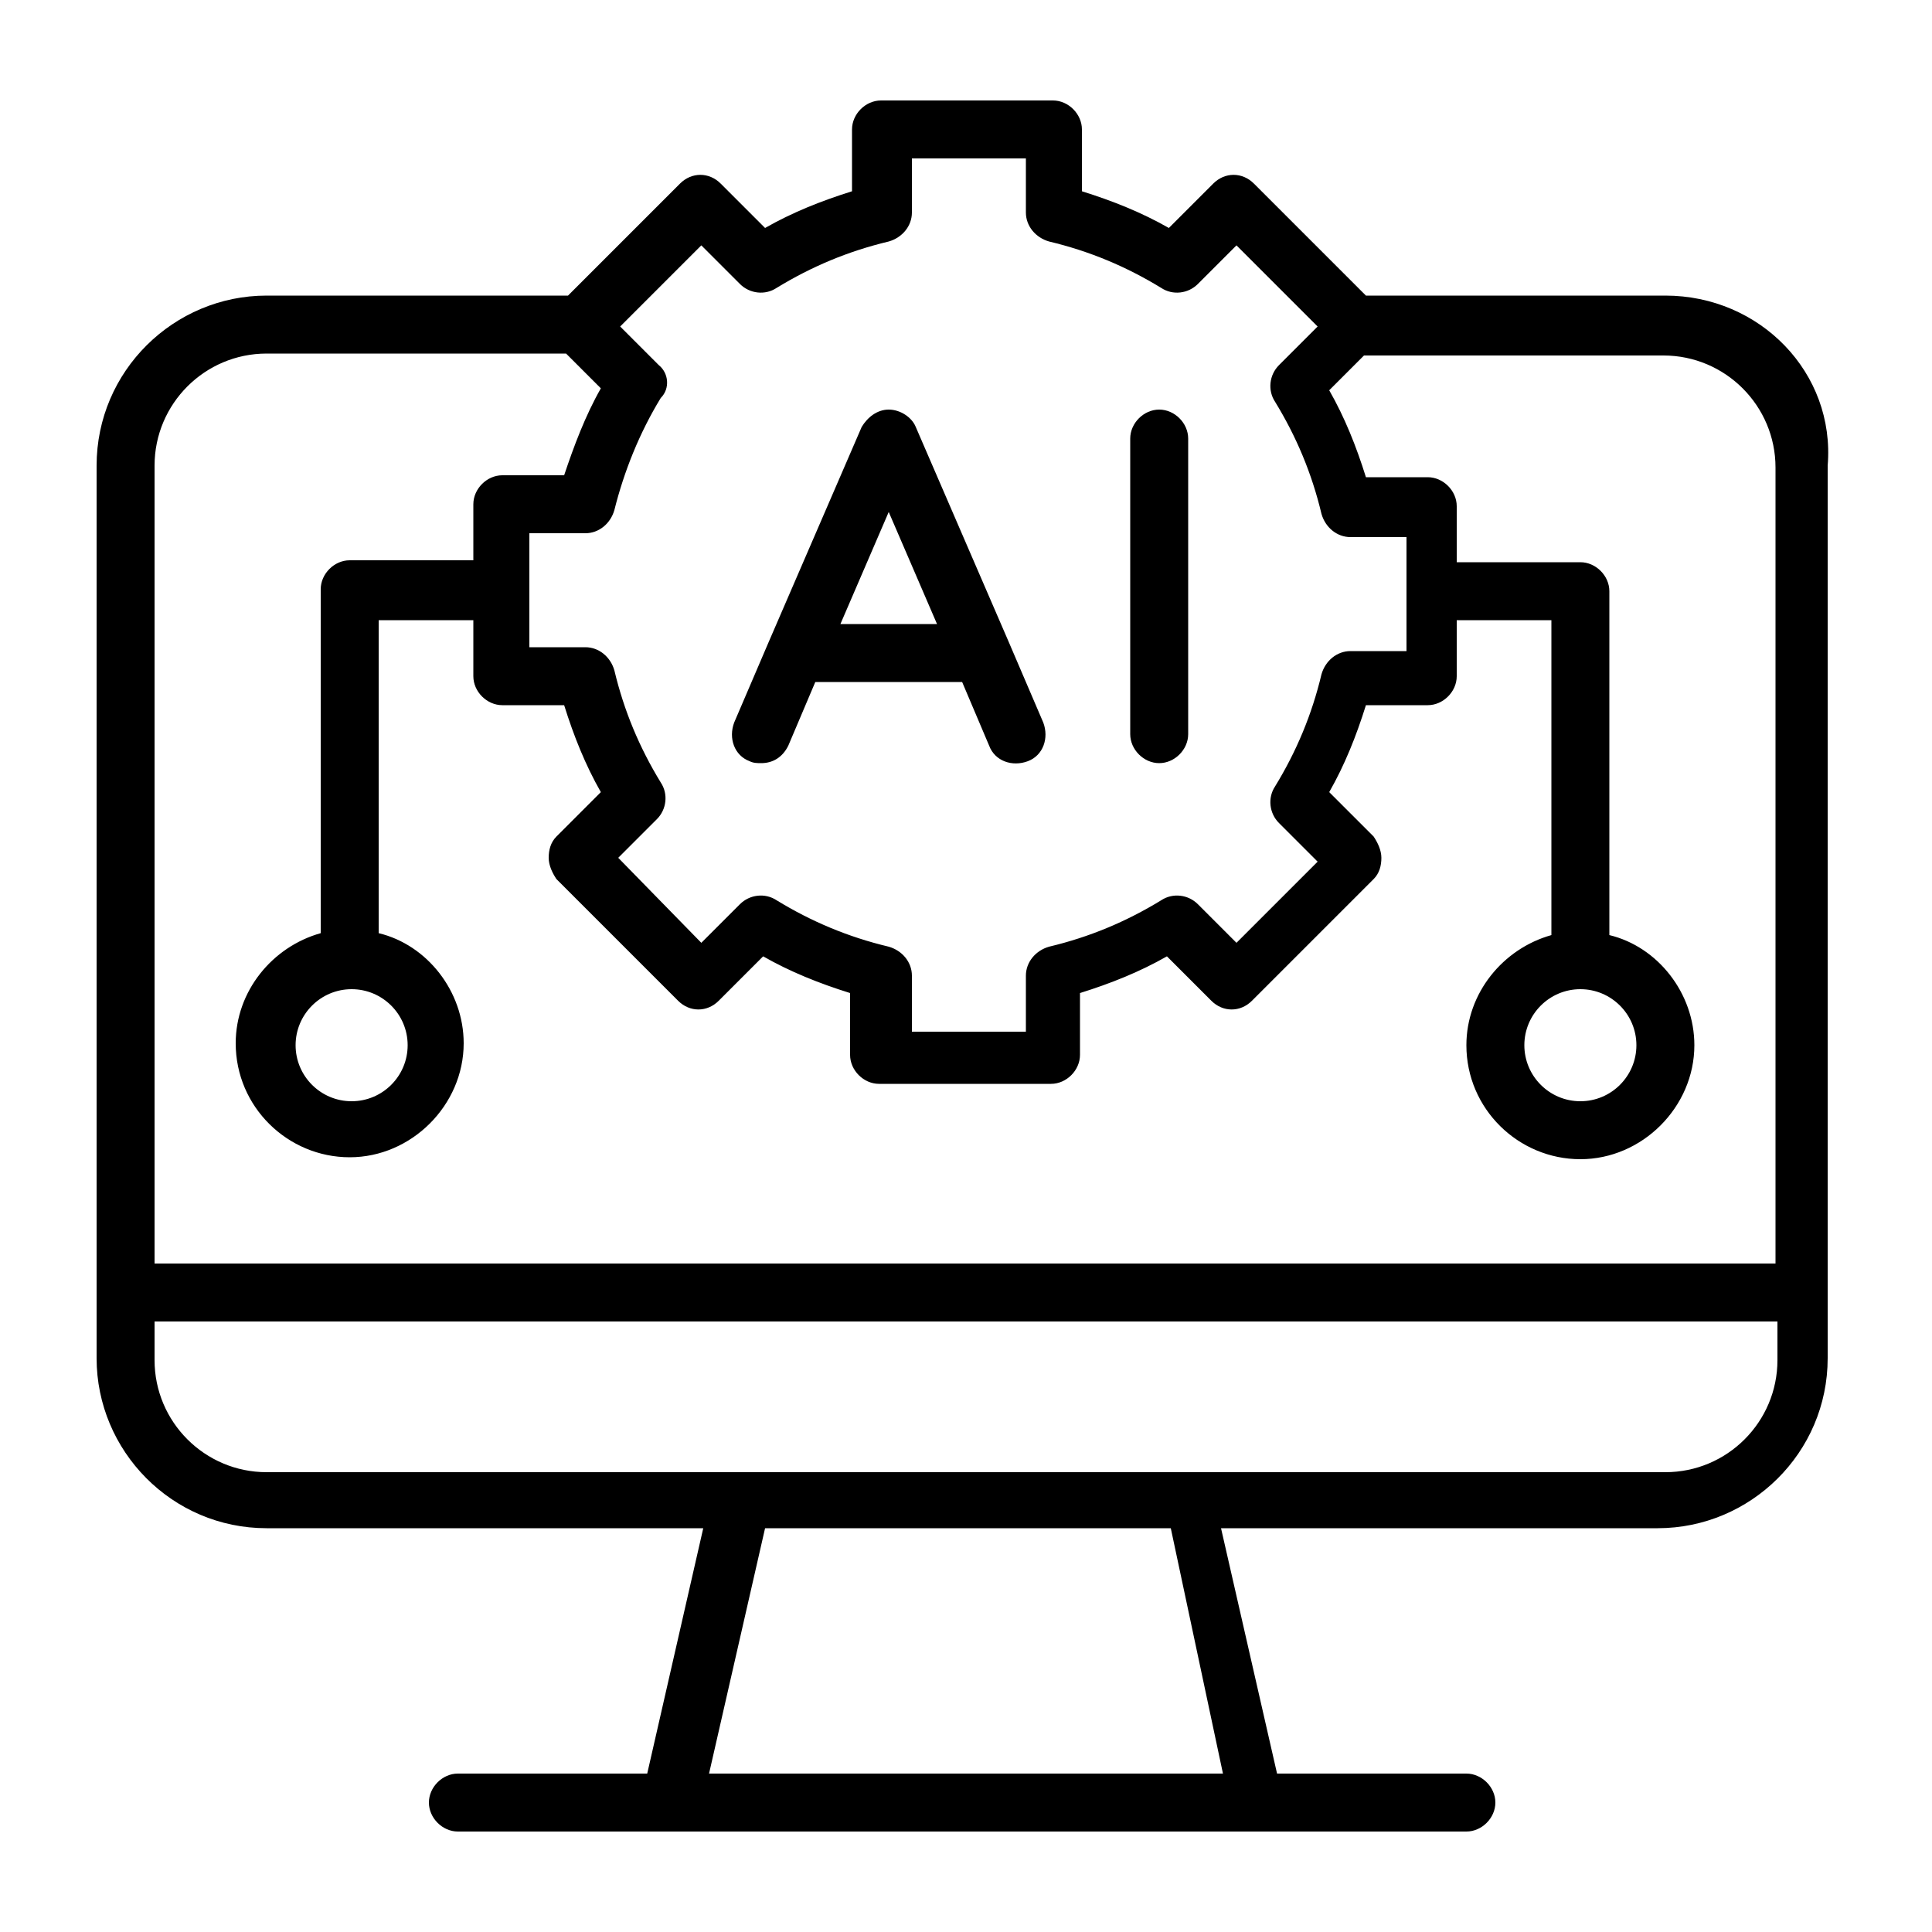
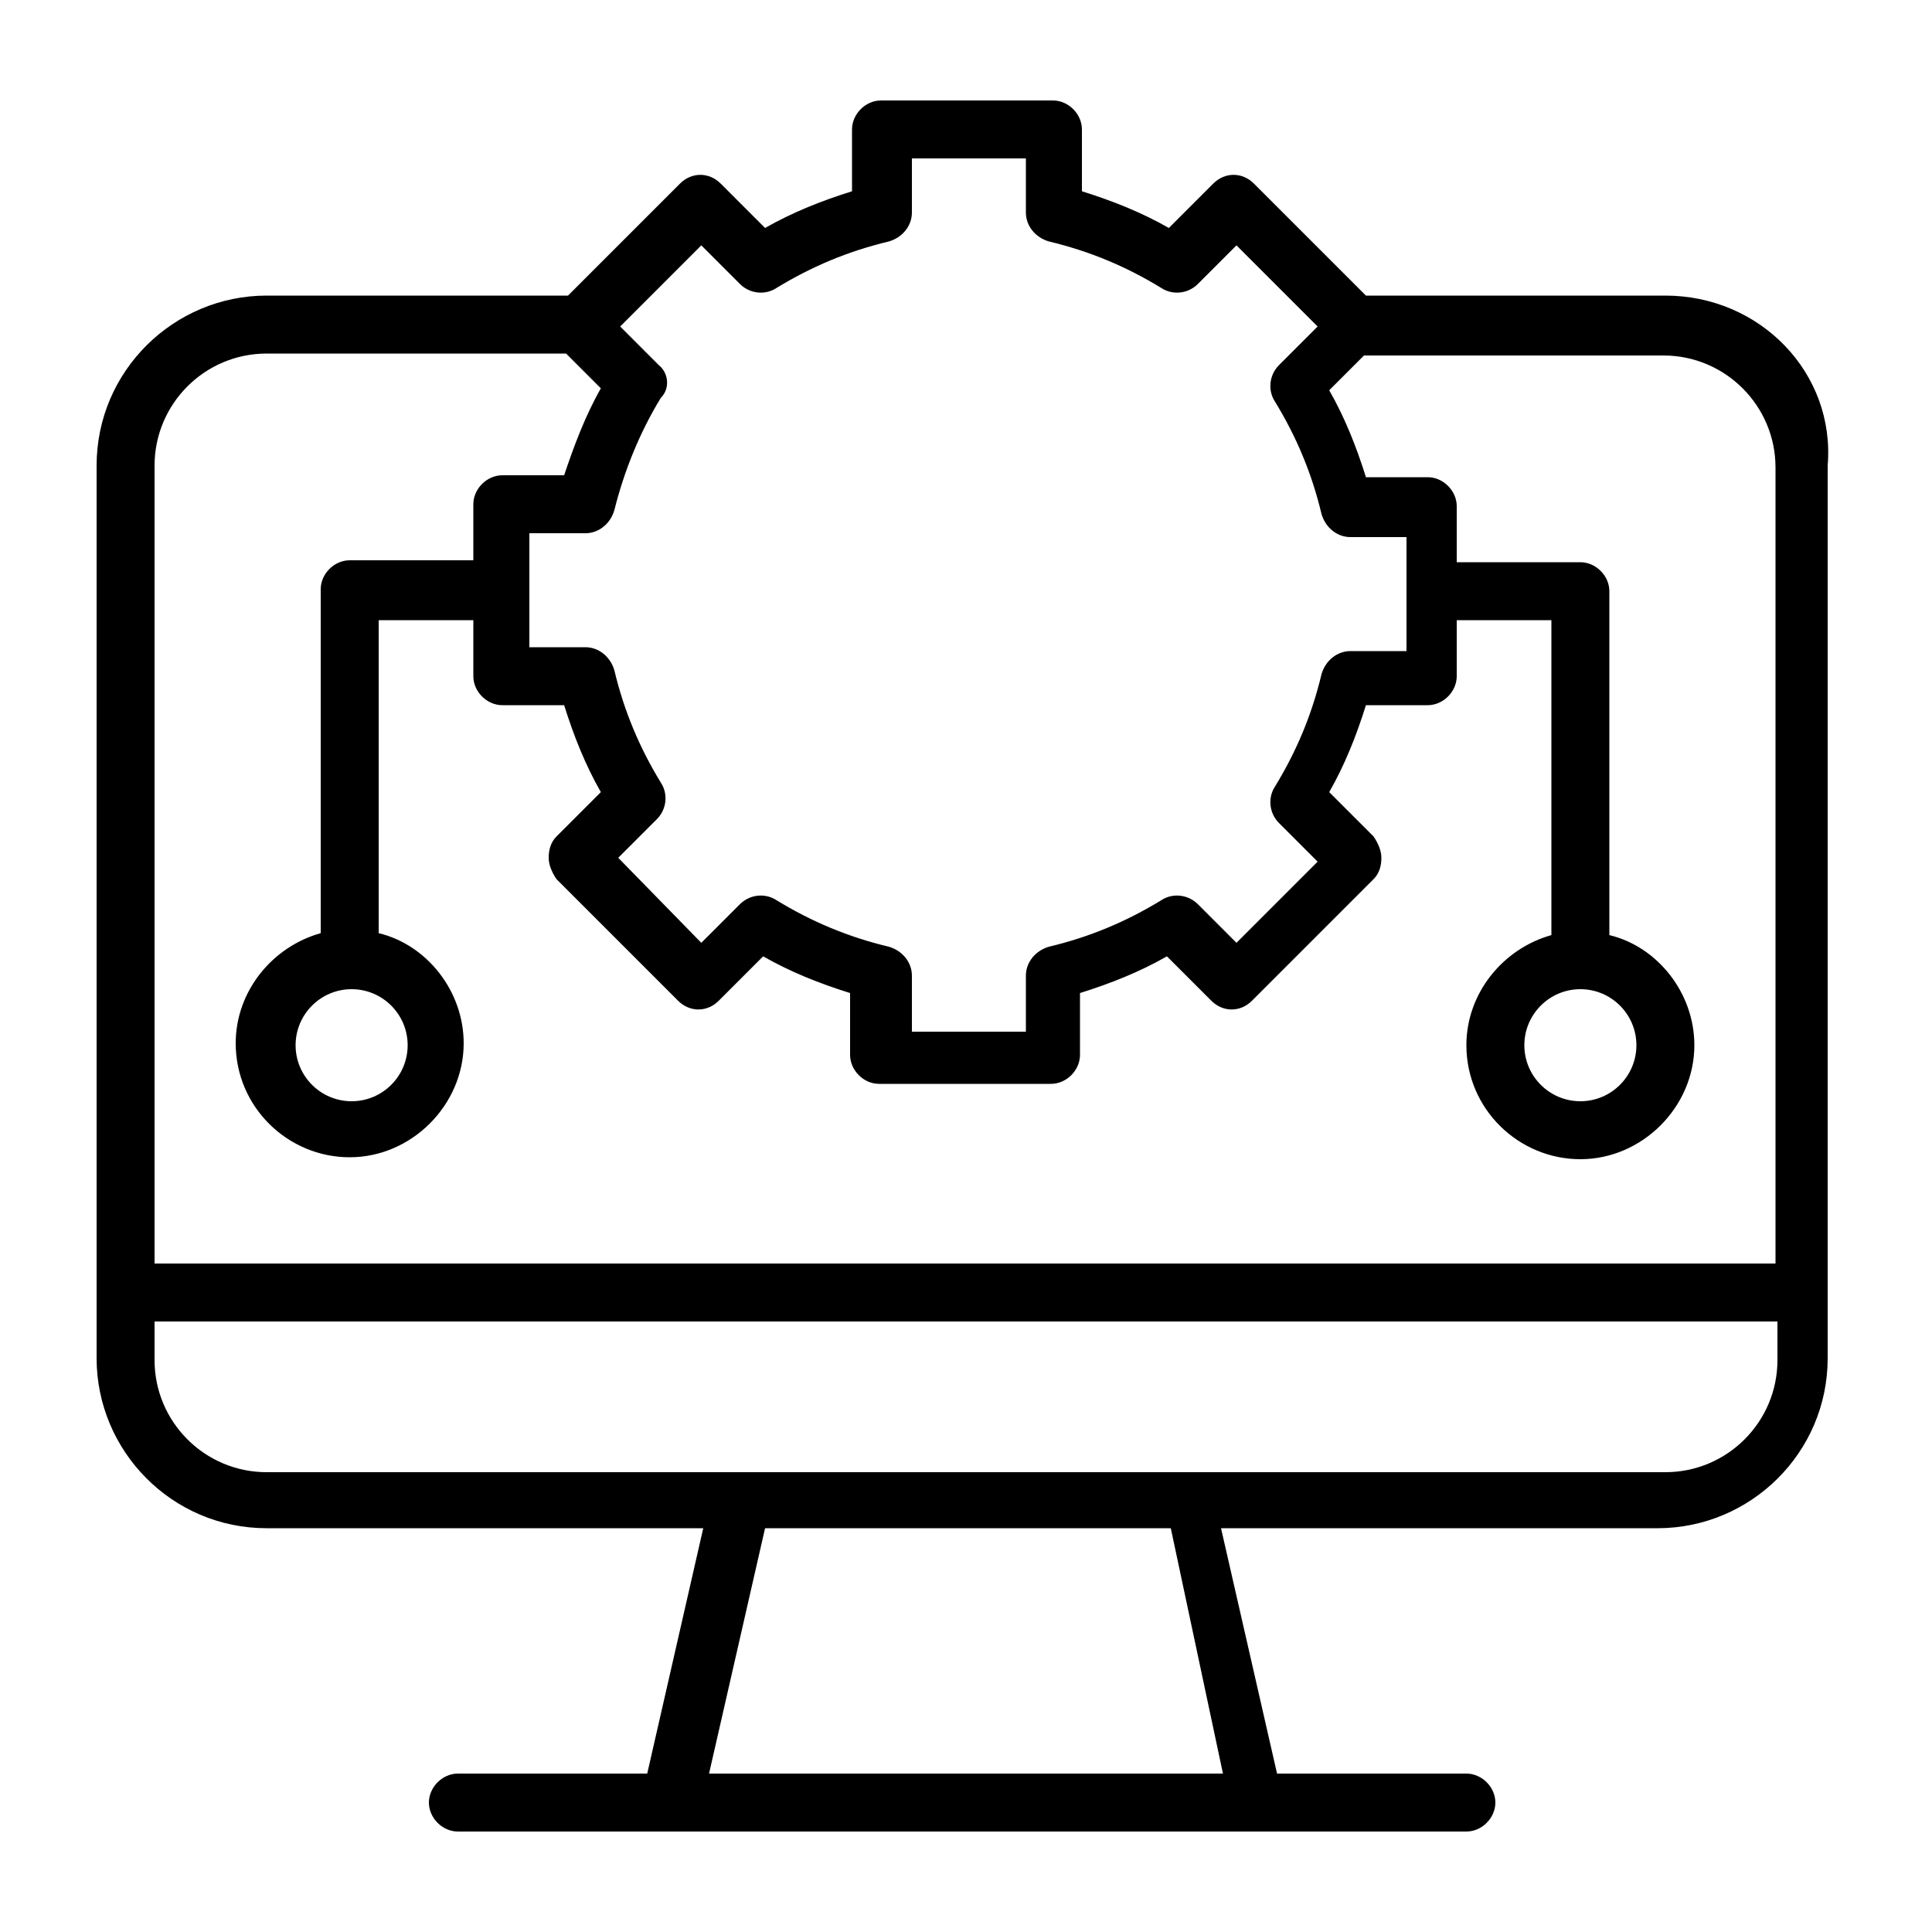
<svg xmlns="http://www.w3.org/2000/svg" viewBox="0 0 100 100">
  <g id="Layer_1" />
  <g id="Layer_2" />
  <g id="Layer_3" />
  <g id="Layer_4" />
  <g id="Layer_5" />
  <g id="Layer_6" />
  <g id="Layer_7" />
  <g id="Layer_8" />
  <g id="Layer_9" />
  <g id="Layer_10" />
  <g id="Layer_11" />
  <g id="Layer_12" />
  <g id="Layer_13" />
  <g id="Layer_14" />
  <g id="Layer_15" />
  <g id="Layer_16" />
  <g id="Layer_17" />
  <g id="Layer_18" />
  <g id="Layer_19" />
  <g id="Layer_20" />
  <g id="Layer_21" />
  <g id="Layer_22" />
  <g id="Layer_23" />
  <g id="Layer_24" />
  <g id="Layer_25" />
  <g id="Layer_26" />
  <g id="Layer_27" />
  <g id="Layer_28" />
  <g id="Layer_29" display="none" />
  <g id="Layer_30" />
  <g id="Layer_31" />
  <g id="Layer_32" />
  <g id="Layer_35">
    <g id="Layer_34" />
    <g id="Layer_33" />
    <g>
      <g>
-         <path d="m38.8 39.4c.2.1.4.1.6.1.6 0 1.1-.3 1.4-.9l1.4-3.3h7.6l1.4 3.3c.3.8 1.2 1.1 2 .8s1.1-1.2.8-2l-1.8-4.2-4.8-11.1c-.2-.5-.8-.9-1.4-.9s-1.1.4-1.4.9l-4.8 11.1-1.8 4.2c-.3.8 0 1.7.8 2zm7.2-12.9 2.5 5.8h-5z" />
-         <path d="m60 39.5c.8 0 1.5-.7 1.5-1.5v-15.3c0-.8-.7-1.5-1.5-1.5s-1.5.7-1.5 1.5v15.3c0 .8.7 1.5 1.5 1.5z" />
        <path d="m86.2 15.3h-15.5l-5.8-5.8c-.6-.6-1.5-.6-2.1 0l-2.3 2.3c-1.4-.8-2.9-1.4-4.5-1.9v-3.2c0-.8-.7-1.5-1.5-1.5h-8.9c-.8 0-1.5.7-1.5 1.5v3.2c-1.6.5-3.1 1.1-4.5 1.9l-2.3-2.3c-.6-.6-1.5-.6-2.1 0l-5.8 5.8h-15.6c-4.8 0-8.8 3.9-8.8 8.8v46.2c0 4.8 3.9 8.8 8.8 8.8h22.6l-2.9 12.7h-9.8c-.8 0-1.5.7-1.5 1.5s.7 1.5 1.5 1.5h10.9 30.4 10.9c.8 0 1.5-.7 1.5-1.5s-.7-1.5-1.5-1.5h-9.8l-2.9-12.7h22.6c4.8 0 8.8-3.9 8.8-8.8v-46.2c.4-4.8-3.5-8.8-8.4-8.8zm-52.1 3.6-2-2 4.2-4.2 2 2c.5.5 1.3.6 1.9.2 1.8-1.1 3.7-1.9 5.8-2.4.7-.2 1.2-.8 1.2-1.5v-2.8h5.9v2.8c0 .7.5 1.3 1.2 1.5 2.1.5 4 1.3 5.8 2.4.6.4 1.4.3 1.9-.2l2-2 4.2 4.2-2 2c-.5.5-.6 1.3-.2 1.9 1.1 1.8 1.9 3.7 2.4 5.8.2.7.8 1.2 1.5 1.2h2.9v5.9h-2.9c-.7 0-1.3.5-1.5 1.2-.5 2.1-1.3 4-2.4 5.8-.4.6-.3 1.4.2 1.9l2 2-4.2 4.2-2-2c-.5-.5-1.3-.6-1.9-.2-1.8 1.1-3.7 1.9-5.8 2.4-.7.2-1.2.8-1.2 1.5v2.9h-5.9v-2.9c0-.7-.5-1.3-1.2-1.5-2.1-.5-4-1.3-5.8-2.4-.6-.4-1.4-.3-1.9.2l-2 2-4.3-4.4 2-2c.5-.5.6-1.3.2-1.9-1.1-1.8-1.9-3.7-2.4-5.8-.2-.7-.8-1.2-1.5-1.2h-2.9v-5.9h2.9c.7 0 1.3-.5 1.5-1.2.5-2 1.3-4 2.4-5.8.5-.5.4-1.3-.1-1.7zm-20.3-.6h15.5l1.8 1.8c-.8 1.4-1.4 3-1.9 4.5h-3.2c-.8 0-1.5.7-1.5 1.5v2.9h-6.4c-.8 0-1.5.7-1.5 1.5v17.8c-2.5.7-4.4 3-4.4 5.7 0 3.3 2.7 5.9 5.9 5.9s5.9-2.7 5.9-5.9c0-2.7-1.9-5.1-4.4-5.7v-16.2h4.9v2.9c0 .8.7 1.5 1.5 1.5h3.2c.5 1.6 1.1 3.1 1.9 4.5l-2.3 2.3c-.3.3-.4.7-.4 1.1s.2.8.4 1.1l6.3 6.3c.6.6 1.5.6 2.1 0l2.3-2.3c1.4.8 2.9 1.4 4.5 1.9v3.2c0 .8.7 1.5 1.5 1.5h8.9c.8 0 1.5-.7 1.5-1.5v-3.2c1.6-.5 3.1-1.1 4.5-1.9l2.3 2.3c.6.6 1.5.6 2.1 0l6.3-6.3c.3-.3.4-.7.4-1.1s-.2-.8-.4-1.1l-2.3-2.3c.8-1.4 1.4-2.9 1.9-4.5h3.2c.8 0 1.5-.7 1.5-1.5v-2.9h4.9v16.3c-2.5.7-4.4 3-4.4 5.7 0 3.3 2.7 5.9 5.9 5.9s5.9-2.7 5.9-5.9c0-2.7-1.9-5.1-4.4-5.7v-17.8c0-.8-.7-1.5-1.5-1.5h-6.4v-2.9c0-.8-.7-1.5-1.5-1.5h-3.2c-.5-1.6-1.1-3.1-1.9-4.5l1.8-1.8h15.5c3.2 0 5.8 2.6 5.8 5.8v41.2h-83.9v-41.3c0-3.2 2.6-5.8 5.8-5.8zm4.4 32.9c1.6 0 2.9 1.3 2.9 2.9s-1.3 2.9-2.9 2.9-2.9-1.3-2.9-2.9 1.3-2.9 2.9-2.9zm63.6 0c1.6 0 2.9 1.3 2.9 2.9s-1.3 2.9-2.9 2.9-2.9-1.3-2.9-2.9 1.3-2.9 2.9-2.9zm-18.5 40.6h-26.6l2.9-12.7h21zm22.9-15.6h-24.5-23.4-24.5c-3.2 0-5.8-2.6-5.8-5.8v-2h84v2c0 3.2-2.6 5.8-5.8 5.8z" />
      </g>
    </g>
  </g>
</svg>